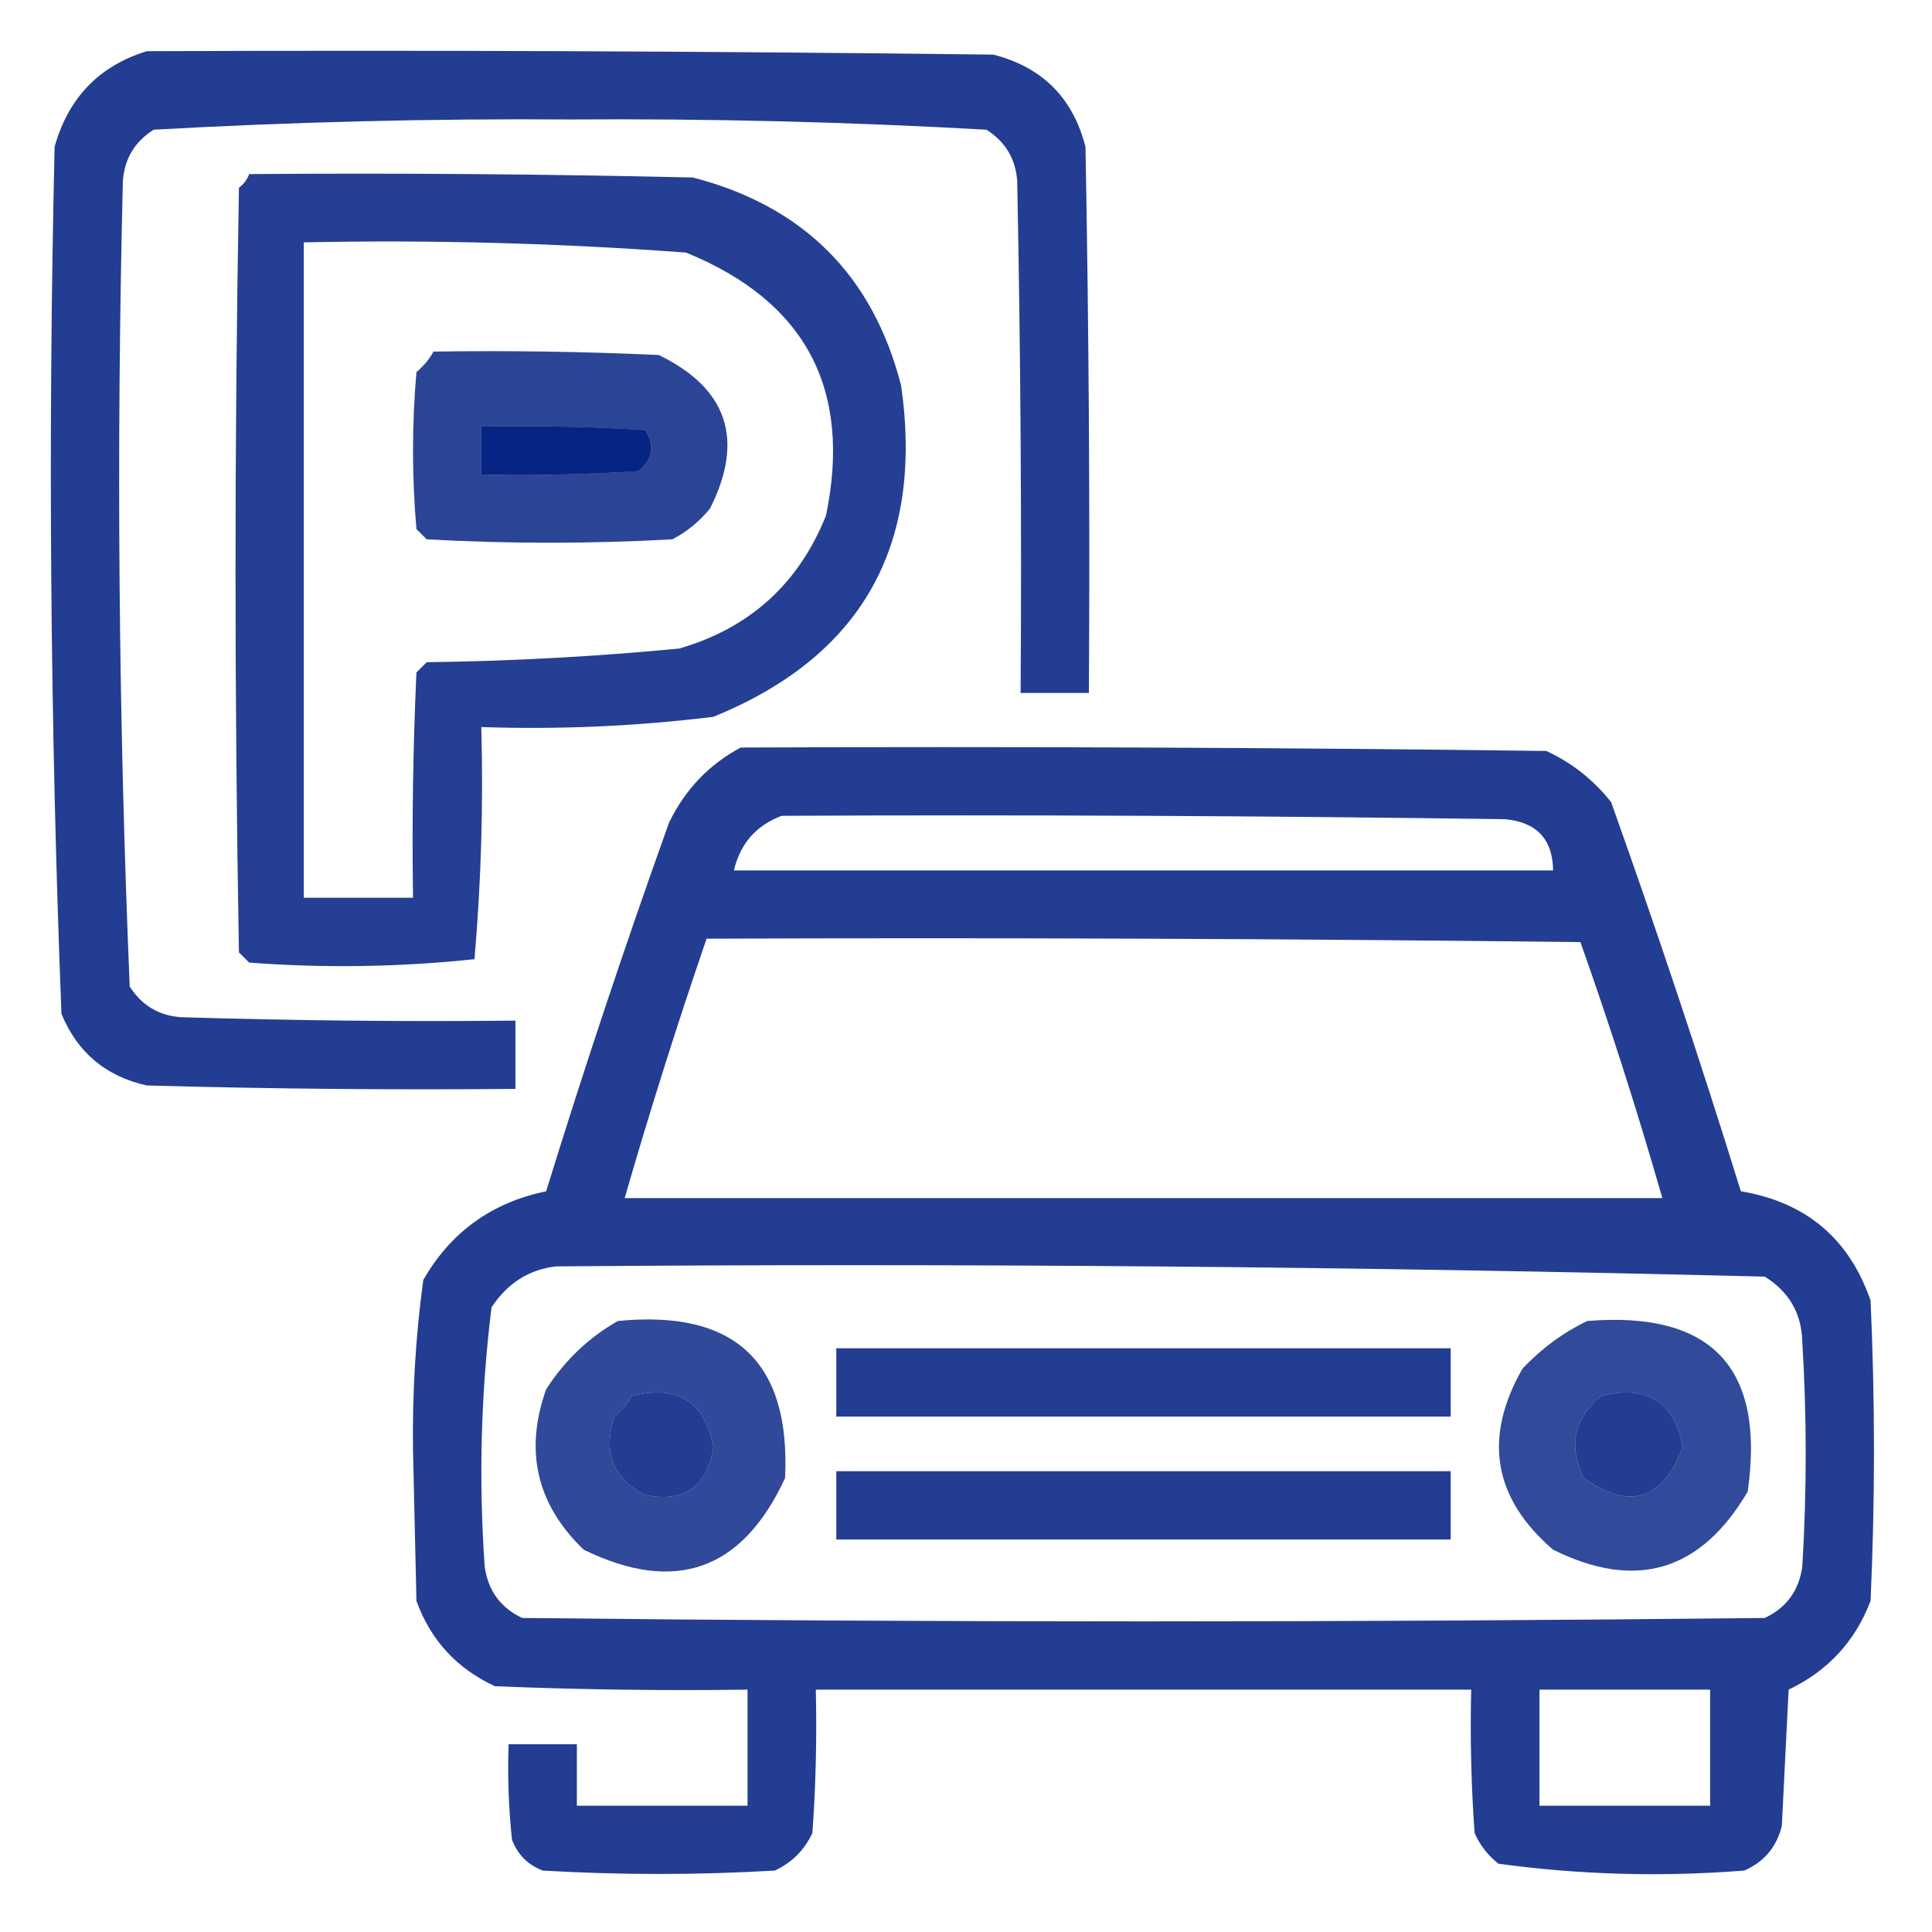
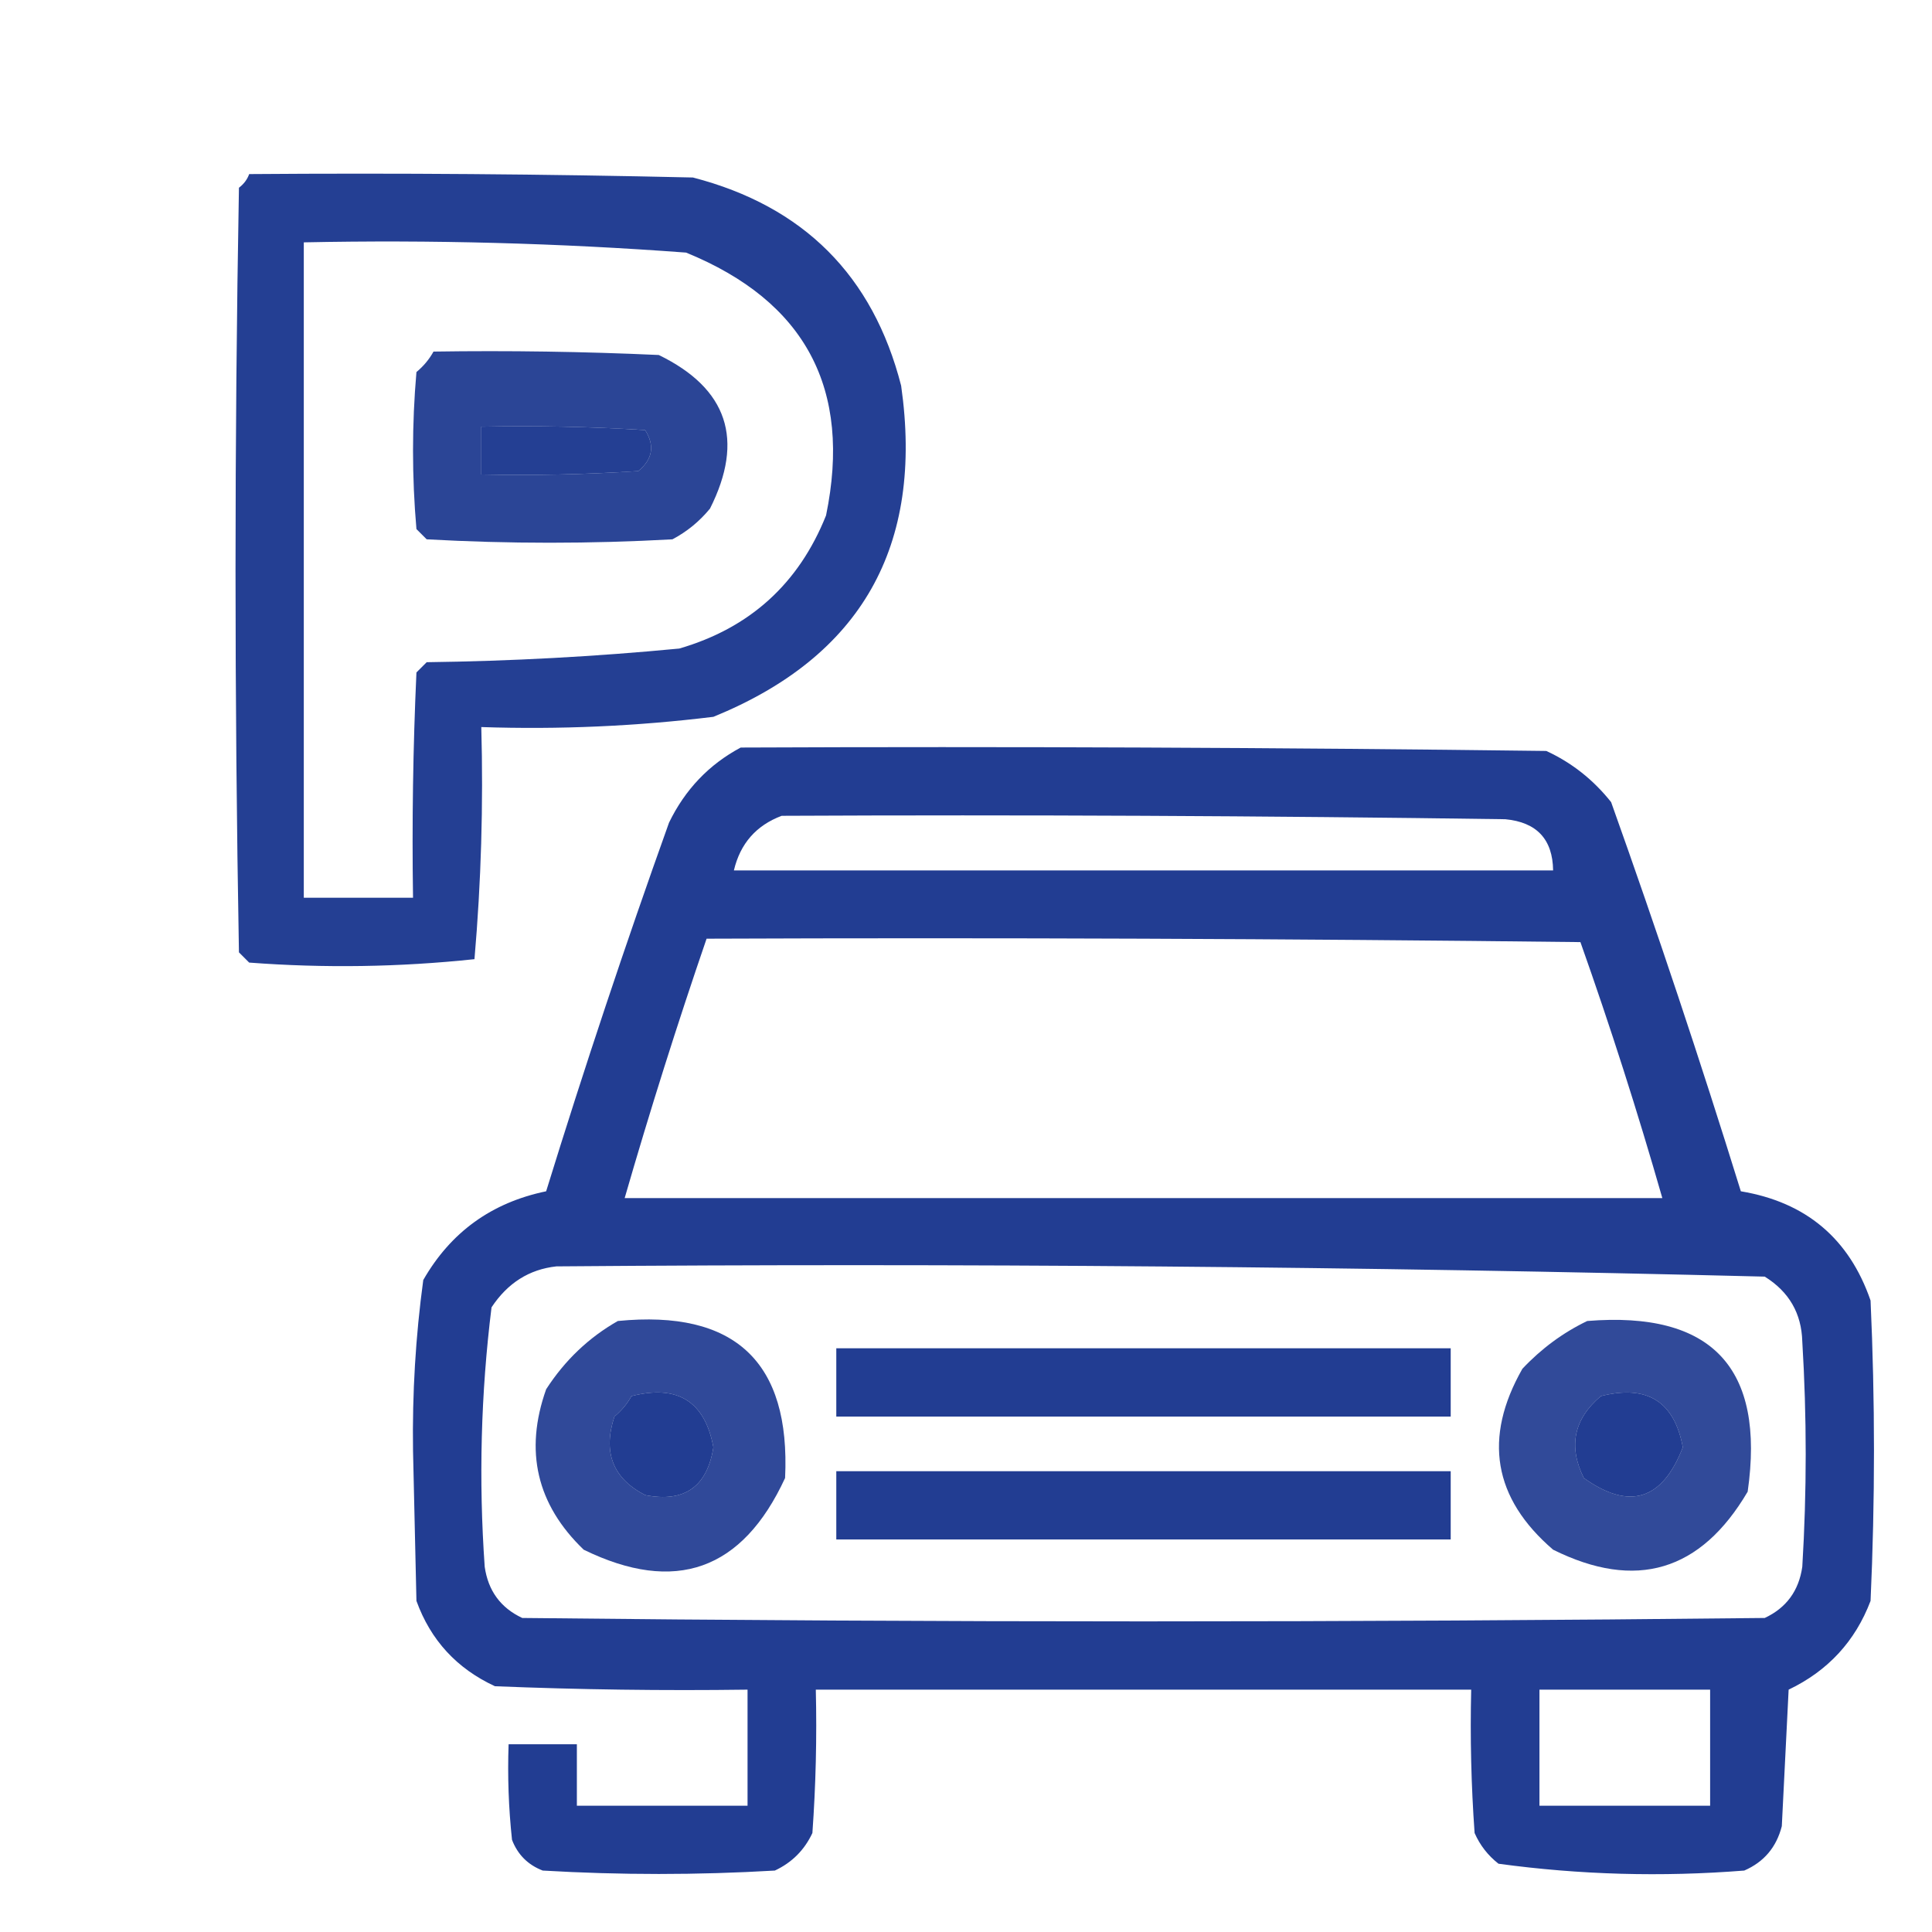
<svg xmlns="http://www.w3.org/2000/svg" version="1.1" width="283px" height="283px" style="shape-rendering:geometricPrecision; text-rendering:geometricPrecision; image-rendering:optimizeQuality; fill-rule:evenodd; clip-rule:evenodd">
  <g>
-     <path style="opacity:0.871" fill="#022182" d="M 21.5,7.5 C 62.835,7.333 104.168,7.5 145.5,8C 152.667,9.833 157.167,14.333 159,21.5C 159.5,48.165 159.667,74.831 159.5,101.5C 156.167,101.5 152.833,101.5 149.5,101.5C 149.667,76.498 149.5,51.498 149,26.5C 148.768,23.262 147.268,20.762 144.5,19C 124.216,17.857 103.882,17.357 83.5,17.5C 63.118,17.357 42.784,17.857 22.5,19C 19.732,20.762 18.232,23.262 18,26.5C 17.024,65.88 17.357,105.213 19,144.5C 20.762,147.268 23.262,148.768 26.5,149C 42.83,149.5 59.163,149.667 75.5,149.5C 75.5,152.833 75.5,156.167 75.5,159.5C 57.497,159.667 39.497,159.5 21.5,159C 15.499,157.664 11.332,154.164 9,148.5C 7.35,106.226 7.017,63.893 8,21.5C 10.017,14.319 14.517,9.652 21.5,7.5 Z M 70.5,62.5 C 78.507,62.334 86.507,62.5 94.5,63C 95.935,65.267 95.602,67.267 93.5,69C 85.841,69.5 78.174,69.666 70.5,69.5C 70.5,67.167 70.5,64.833 70.5,62.5 Z" />
-   </g>
+     </g>
  <g>
    <path style="opacity:0.863" fill="#022182" d="M 36.5,25.5 C 58.169,25.333 79.836,25.5 101.5,26C 117.702,30.202 127.869,40.369 132,56.5C 135.344,79.998 126.177,96.165 104.5,105C 93.221,106.383 81.888,106.883 70.5,106.5C 70.812,117.885 70.478,129.218 69.5,140.5C 58.515,141.666 47.515,141.832 36.5,141C 36,140.5 35.5,140 35,139.5C 34.333,102.167 34.333,64.833 35,27.5C 35.717,26.956 36.217,26.289 36.5,25.5 Z M 44.5,35.5 C 63.2,35.112 81.867,35.612 100.5,37C 117.987,44.139 124.82,56.972 121,75.5C 117.007,85.493 109.84,91.993 99.5,95C 87.203,96.177 74.87,96.843 62.5,97C 62,97.5 61.5,98 61,98.5C 60.5,109.495 60.334,120.495 60.5,131.5C 55.167,131.5 49.833,131.5 44.5,131.5C 44.5,99.5 44.5,67.5 44.5,35.5 Z M 70.5,62.5 C 70.5,64.833 70.5,67.167 70.5,69.5C 78.174,69.666 85.841,69.5 93.5,69C 95.602,67.267 95.935,65.267 94.5,63C 86.507,62.5 78.507,62.334 70.5,62.5 Z" />
  </g>
  <g>
    <path style="opacity:0.833" fill="#022182" d="M 63.5,51.5 C 74.505,51.334 85.505,51.5 96.5,52C 106.58,56.908 109.08,64.408 104,74.5C 102.457,76.378 100.624,77.878 98.5,79C 86.5,79.667 74.5,79.667 62.5,79C 62,78.5 61.5,78 61,77.5C 60.333,69.833 60.333,62.167 61,54.5C 62.045,53.627 62.878,52.627 63.5,51.5 Z M 70.5,62.5 C 70.5,64.833 70.5,67.167 70.5,69.5C 78.174,69.666 85.841,69.5 93.5,69C 95.602,67.267 95.935,65.267 94.5,63C 86.507,62.5 78.507,62.334 70.5,62.5 Z" />
  </g>
  <g>
    <path style="opacity:0.868" fill="#022182" d="M 108.5,109.5 C 147.835,109.333 187.168,109.5 226.5,110C 230.219,111.71 233.386,114.21 236,117.5C 242.732,136.363 249.066,155.363 255,174.5C 264.536,176.092 270.869,181.426 274,190.5C 274.667,205.167 274.667,219.833 274,234.5C 271.753,240.415 267.753,244.748 262,247.5C 261.667,254.167 261.333,260.833 261,267.5C 260.214,270.583 258.381,272.749 255.5,274C 243.404,274.958 231.404,274.625 219.5,273C 217.951,271.786 216.785,270.286 216,268.5C 215.5,261.508 215.334,254.508 215.5,247.5C 183.5,247.5 151.5,247.5 119.5,247.5C 119.666,254.508 119.5,261.508 119,268.5C 117.833,271 116,272.833 113.5,274C 102.167,274.667 90.833,274.667 79.5,274C 77.333,273.167 75.833,271.667 75,269.5C 74.501,264.845 74.334,260.179 74.5,255.5C 77.833,255.5 81.167,255.5 84.5,255.5C 84.5,258.5 84.5,261.5 84.5,264.5C 92.833,264.5 101.167,264.5 109.5,264.5C 109.5,258.833 109.5,253.167 109.5,247.5C 97.162,247.667 84.829,247.5 72.5,247C 66.912,244.414 63.079,240.247 61,234.5C 60.833,227.167 60.667,219.833 60.5,212.5C 60.379,204.094 60.879,195.761 62,187.5C 66.018,180.485 72.018,176.152 80,174.5C 85.601,156.363 91.601,138.363 98,120.5C 100.357,115.645 103.857,111.979 108.5,109.5 Z M 114.5,119.5 C 149.835,119.333 185.168,119.5 220.5,120C 225.107,120.439 227.44,122.939 227.5,127.5C 187.5,127.5 147.5,127.5 107.5,127.5C 108.428,123.574 110.761,120.907 114.5,119.5 Z M 103.5,137.5 C 146.168,137.333 188.835,137.5 231.5,138C 235.885,150.373 239.885,162.873 243.5,175.5C 192.833,175.5 142.167,175.5 91.5,175.5C 95.195,162.712 99.195,150.046 103.5,137.5 Z M 81.5,185.5 C 140.538,185.02 199.538,185.52 258.5,187C 262.055,189.21 263.888,192.377 264,196.5C 264.667,207.5 264.667,218.5 264,229.5C 263.496,233.02 261.663,235.52 258.5,237C 197.833,237.667 137.167,237.667 76.5,237C 73.337,235.52 71.504,233.02 71,229.5C 70.103,216.785 70.436,204.118 72,191.5C 74.357,187.933 77.523,185.933 81.5,185.5 Z M 92.5,204.5 C 99.253,202.772 103.253,205.272 104.5,212C 103.581,217.792 100.248,220.126 94.5,219C 89.776,216.565 88.276,212.731 90,207.5C 91.045,206.627 91.878,205.627 92.5,204.5 Z M 234.5,204.5 C 241.265,202.787 245.265,205.287 246.5,212C 243.499,219.761 238.665,221.261 232,216.5C 229.696,211.855 230.529,207.855 234.5,204.5 Z M 225.5,247.5 C 233.833,247.5 242.167,247.5 250.5,247.5C 250.5,253.167 250.5,258.833 250.5,264.5C 242.167,264.5 233.833,264.5 225.5,264.5C 225.5,258.833 225.5,253.167 225.5,247.5 Z" />
  </g>
  <g>
    <path style="opacity:0.813" fill="#022182" d="M 90.5,193.5 C 107.643,191.813 115.81,199.48 115,216.5C 108.744,230.045 98.91,233.545 85.5,227C 78.618,220.387 76.785,212.553 80,203.5C 82.738,199.26 86.238,195.926 90.5,193.5 Z M 92.5,204.5 C 91.878,205.627 91.045,206.627 90,207.5C 88.276,212.731 89.776,216.565 94.5,219C 100.248,220.126 103.581,217.792 104.5,212C 103.253,205.272 99.253,202.772 92.5,204.5 Z" />
  </g>
  <g>
    <path style="opacity:0.81" fill="#022182" d="M 232.5,193.5 C 250.762,192.021 258.595,200.355 256,218.5C 249.125,230.19 239.625,233.023 227.5,227C 218.734,219.465 217.234,210.632 223,200.5C 225.79,197.535 228.957,195.202 232.5,193.5 Z M 234.5,204.5 C 230.529,207.855 229.696,211.855 232,216.5C 238.665,221.261 243.499,219.761 246.5,212C 245.265,205.287 241.265,202.787 234.5,204.5 Z" />
  </g>
  <g>
-     <path style="opacity:0.868" fill="#022182" d="M 122.5,197.5 C 152.5,197.5 182.5,197.5 212.5,197.5C 212.5,200.833 212.5,204.167 212.5,207.5C 182.5,207.5 152.5,207.5 122.5,207.5C 122.5,204.167 122.5,200.833 122.5,197.5 Z" />
+     <path style="opacity:0.868" fill="#022182" d="M 122.5,197.5 C 152.5,197.5 182.5,197.5 212.5,197.5C 212.5,200.833 212.5,204.167 212.5,207.5C 182.5,207.5 152.5,207.5 122.5,207.5C 122.5,204.167 122.5,200.833 122.5,197.5 " />
  </g>
  <g>
    <path style="opacity:0.868" fill="#022182" d="M 122.5,215.5 C 152.5,215.5 182.5,215.5 212.5,215.5C 212.5,218.833 212.5,222.167 212.5,225.5C 182.5,225.5 152.5,225.5 122.5,225.5C 122.5,222.167 122.5,218.833 122.5,215.5 Z" />
  </g>
</svg>